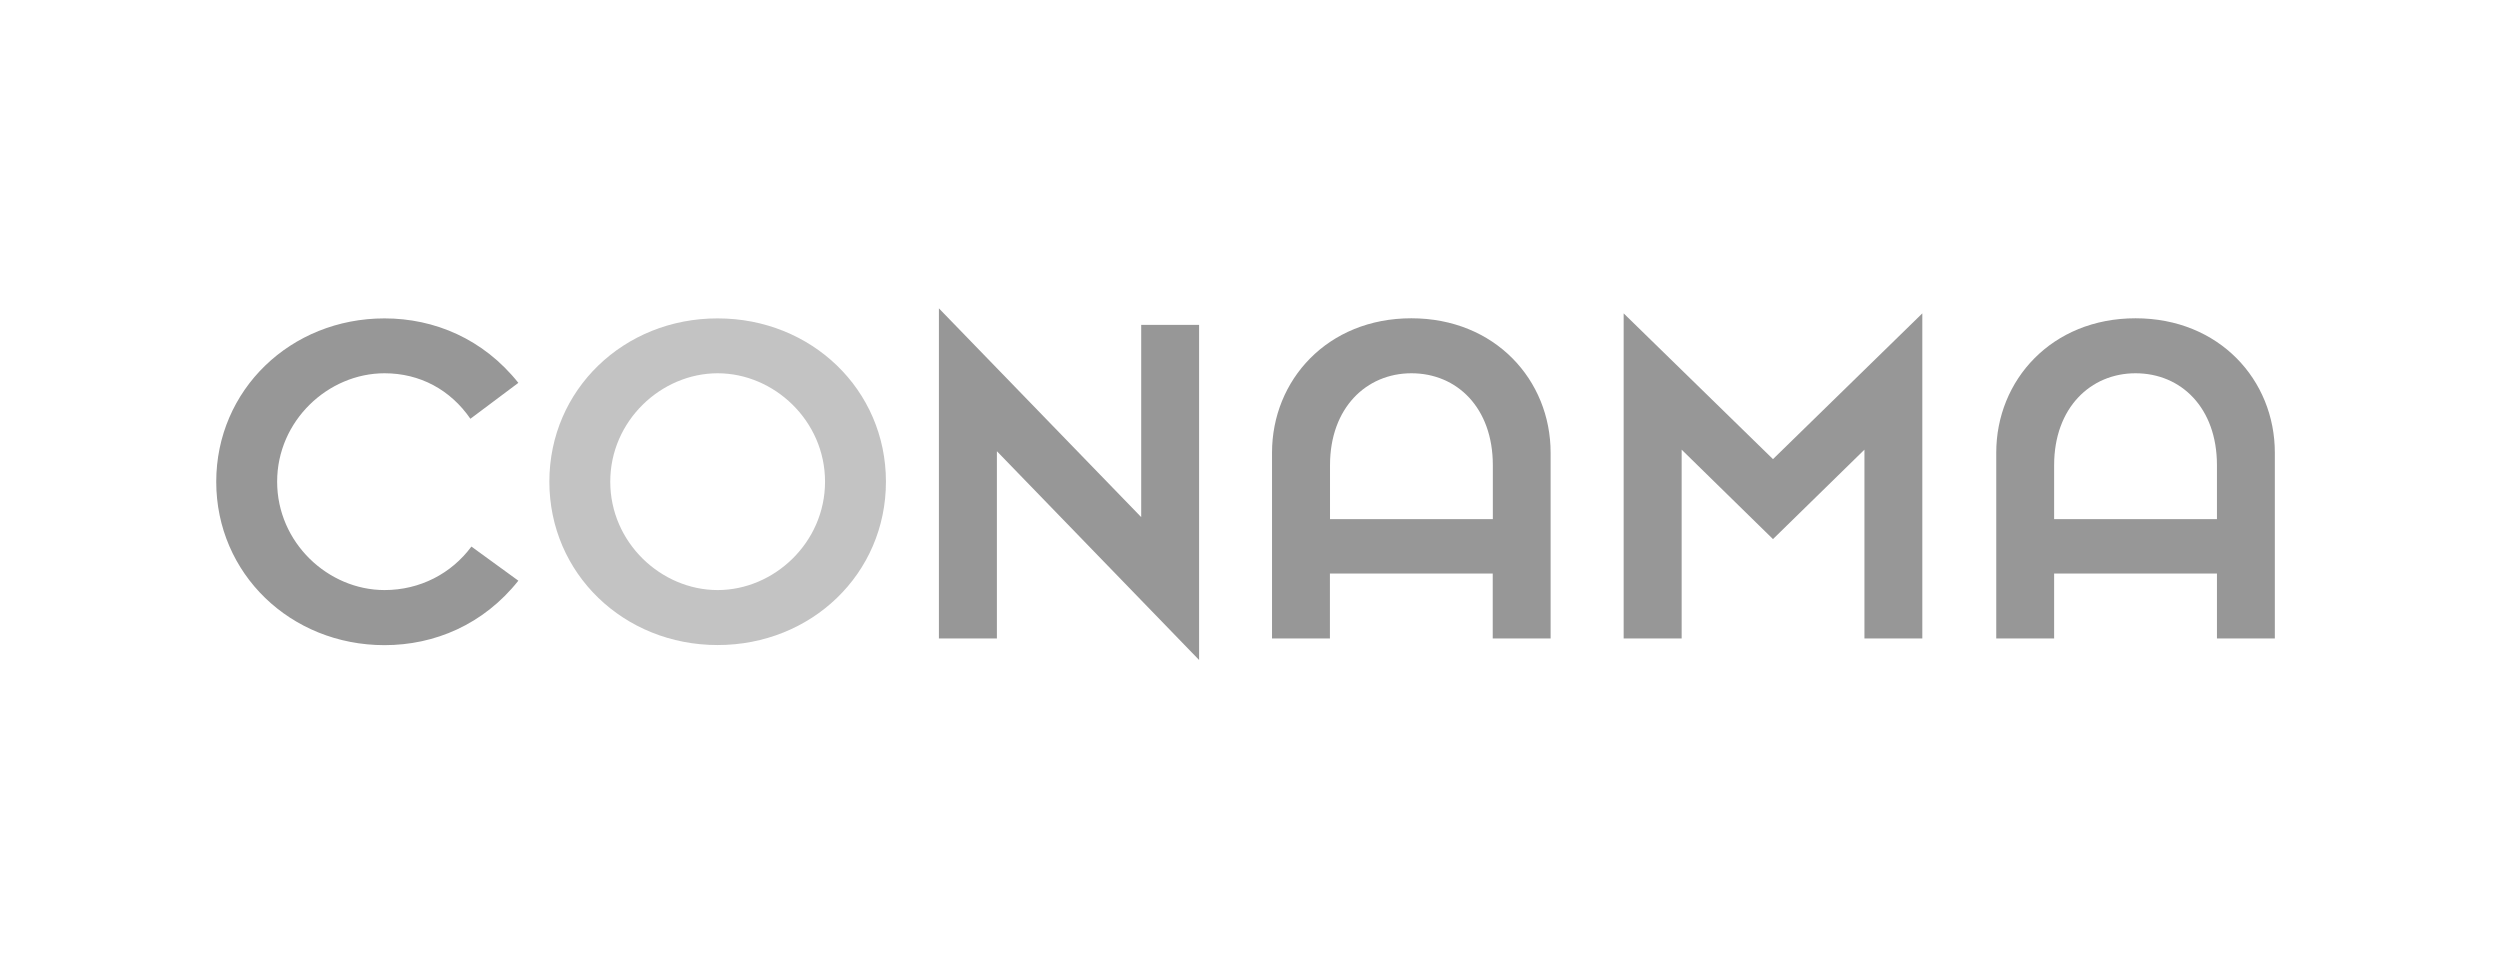
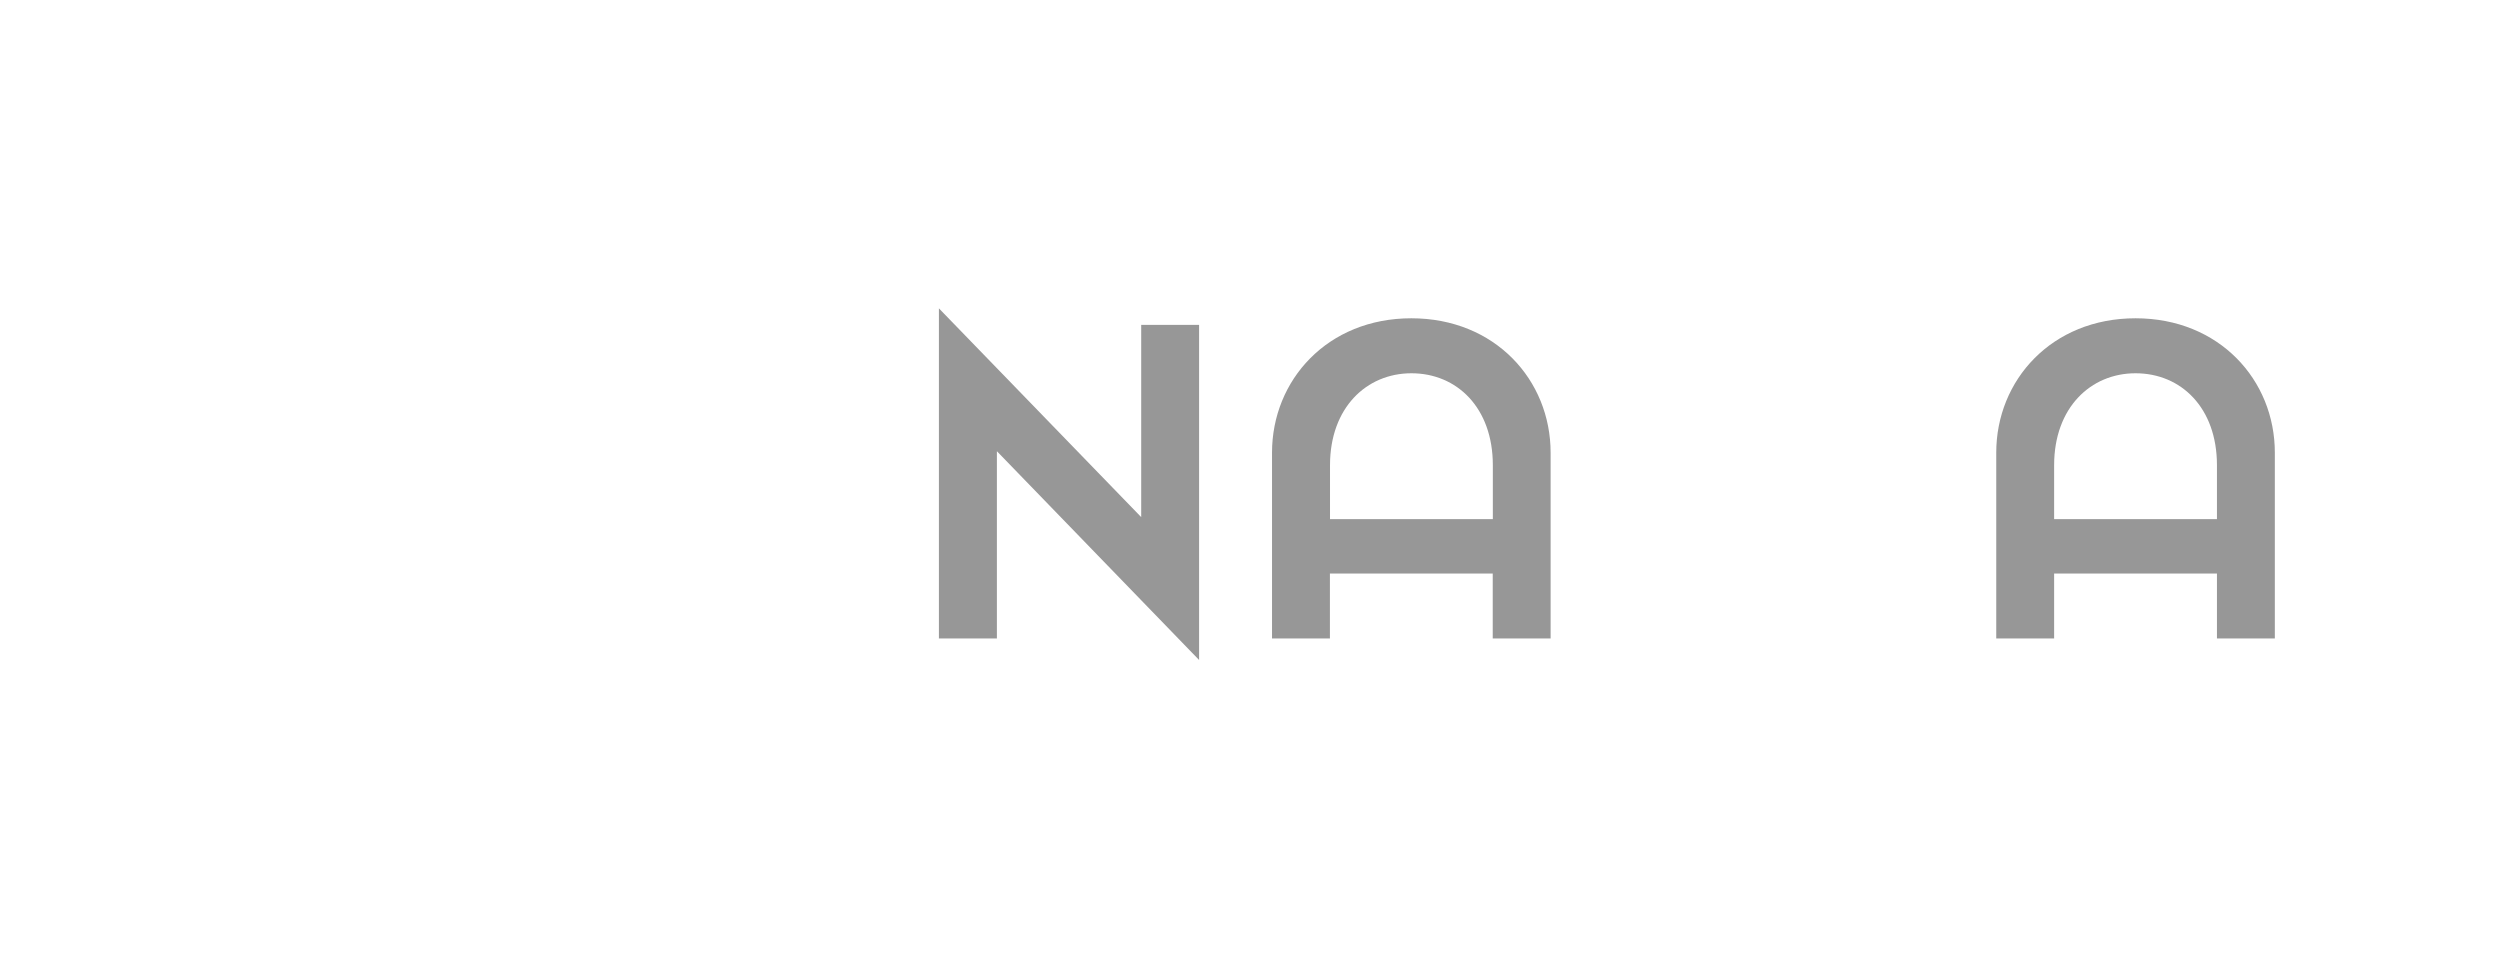
<svg xmlns="http://www.w3.org/2000/svg" id="Capa_1" x="0px" y="0px" viewBox="0 0 224.17 86.83" style="enable-background:new 0 0 224.17 86.83;" xml:space="preserve">
  <style type="text/css">	.st0{opacity:0.6;}	.st1{fill:#515151;}	.st2{fill:#BBBBBB;}	.st3{fill-rule:evenodd;clip-rule:evenodd;fill:#BBBBBB;}	.st4{fill-rule:evenodd;clip-rule:evenodd;fill:#6B6B6B;}	.st5{fill-rule:evenodd;clip-rule:evenodd;fill:#515151;}	.st6{fill-rule:evenodd;clip-rule:evenodd;fill:#4E5152;}	.st7{fill:#7D7D7D;}	.st8{fill:#858585;}	.st9{fill:#4D4D4D;}	.st10{fill:#6E6E6E;}	.st11{fill:none;}	.st12{fill:#EDEDED;}	.st13{fill:#898989;}	.st14{fill:#C4C4C4;}	.st15{fill:#C8C8C8;}	.st16{fill:#B2B2B2;}	.st17{opacity:0.6;fill:#515151;}	.st18{fill-rule:evenodd;clip-rule:evenodd;fill:#9B9B9B;}	.st19{fill-rule:evenodd;clip-rule:evenodd;fill:#515151;stroke:#515151;stroke-width:0.261;stroke-miterlimit:3.864;}	.st20{clip-path:url(#SVGID_00000146482056071203021680000006707433179096948396_);fill:#515151;}	.st21{fill-rule:evenodd;clip-rule:evenodd;fill:#3B3B3B;stroke:#1B1B1B;stroke-width:0.079;stroke-miterlimit:3.864;}	.st22{fill-rule:evenodd;clip-rule:evenodd;fill:#7A7A7A;stroke:#1B1B1B;stroke-width:0.079;stroke-miterlimit:3.864;}	.st23{fill-rule:evenodd;clip-rule:evenodd;fill:#7A7A7A;}	.st24{fill-rule:evenodd;clip-rule:evenodd;fill:#7A7A7A;stroke:#1B1B1B;stroke-width:0.091;stroke-miterlimit:3.864;}			.st25{clip-path:url(#SVGID_00000121250571493977257660000017493521456543471532_);fill-rule:evenodd;clip-rule:evenodd;fill:#7A7A7A;stroke:#1B1B1B;stroke-width:0.091;stroke-miterlimit:3.864;}	.st26{fill:none;stroke:#1B1B1B;stroke-width:0.079;stroke-miterlimit:3.864;}	.st27{fill-rule:evenodd;clip-rule:evenodd;fill:#FFFFFF;stroke:#1B1B1B;stroke-width:0.079;stroke-miterlimit:3.864;}	.st28{fill-rule:evenodd;clip-rule:evenodd;fill:#494949;stroke:#1B1B1B;stroke-width:0.079;stroke-miterlimit:3.864;}	.st29{fill-rule:evenodd;clip-rule:evenodd;fill:#3B3B3B;}	.st30{clip-path:url(#SVGID_00000130617160646007283690000012810218485772780979_);}	.st31{fill:none;stroke:#1B1B1B;stroke-width:0.099;stroke-miterlimit:3.864;}	.st32{fill:none;stroke:#1B1B1B;stroke-width:0.119;stroke-miterlimit:3.864;}	.st33{fill:none;stroke:#1B1B1B;stroke-width:0.139;stroke-miterlimit:3.864;}	.st34{fill:none;stroke:#1B1B1B;stroke-width:0.155;stroke-miterlimit:3.864;}	.st35{fill:none;stroke:#1B1B1B;stroke-width:0.175;stroke-miterlimit:3.864;}	.st36{fill:none;stroke:#1B1B1B;stroke-width:0.194;stroke-miterlimit:3.864;}	.st37{fill:#7A7A7A;stroke:#1B1B1B;stroke-width:0.079;stroke-miterlimit:3.864;}	.st38{fill-rule:evenodd;clip-rule:evenodd;fill:#7A7A7A;stroke:#1B1B1B;stroke-width:0.119;stroke-miterlimit:3.864;}	.st39{fill-rule:evenodd;clip-rule:evenodd;fill:#3B3B3B;stroke:#1B1B1B;stroke-width:0.119;stroke-miterlimit:3.864;}	.st40{fill-rule:evenodd;clip-rule:evenodd;fill:#BABABA;stroke:#1B1B1B;stroke-width:0.119;stroke-miterlimit:3.864;}	.st41{fill-rule:evenodd;clip-rule:evenodd;fill:#BABABA;}			.st42{clip-path:url(#SVGID_00000068665271777331109280000007428523313045928582_);fill:none;stroke:#1B1B1B;stroke-width:0.119;stroke-miterlimit:3.864;}			.st43{clip-path:url(#SVGID_00000180345182832126403510000000867488733891851913_);fill:none;stroke:#1B1B1B;stroke-width:0.119;stroke-miterlimit:3.864;}	.st44{fill-rule:evenodd;clip-rule:evenodd;fill:#3B3B3B;stroke:#1B1B1B;stroke-width:0.083;stroke-miterlimit:3.864;}	.st45{fill-rule:evenodd;clip-rule:evenodd;fill:#FFFFFF;stroke:#1B1B1B;stroke-width:0.07;stroke-miterlimit:3.864;}	.st46{fill:none;stroke:#1B1B1B;stroke-width:0.07;stroke-miterlimit:3.864;}	.st47{fill:none;stroke:#1B1B1B;stroke-width:0.079;stroke-linecap:round;stroke-miterlimit:3.864;}	.st48{clip-path:url(#SVGID_00000023281341266787028170000002191117036519920778_);}			.st49{clip-path:url(#SVGID_00000152264676330747113340000009548325671736399039_);fill-rule:evenodd;clip-rule:evenodd;fill:#7A7A7A;stroke:#1B1B1B;stroke-width:0.091;stroke-miterlimit:3.864;}			.st50{clip-path:url(#SVGID_00000171000352023812141720000017660956822732403610_);fill:none;stroke:#1B1B1B;stroke-width:0.119;stroke-miterlimit:3.864;}			.st51{clip-path:url(#SVGID_00000088817976874441095500000016996304238443998119_);fill:none;stroke:#1B1B1B;stroke-width:0.119;stroke-miterlimit:3.864;}	.st52{fill:none;stroke:#1B1B1B;stroke-width:0.015;stroke-miterlimit:3.864;}	.st53{clip-path:url(#SVGID_00000085244283858911298280000015606735814782693307_);}	.st54{clip-path:url(#SVGID_00000049223588218644490550000005969283029930622363_);}	.st55{clip-path:url(#SVGID_00000095322787203993906170000012708894088789454232_);}	.st56{fill:none;stroke:#1B1B1B;stroke-width:0.032;stroke-miterlimit:3.864;}	.st57{fill:none;stroke:#1B1B1B;stroke-width:0.066;stroke-miterlimit:3.864;}	.st58{fill:none;stroke:#1B1B1B;stroke-width:0.159;stroke-miterlimit:3.864;}	.st59{fill:none;stroke:#1B1B1B;stroke-width:0.178;stroke-miterlimit:3.864;}	.st60{fill:none;stroke:#1B1B1B;stroke-width:0.198;stroke-miterlimit:3.864;}	.st61{fill:none;stroke:#1B1B1B;stroke-width:0.218;stroke-miterlimit:3.864;}	.st62{fill:none;stroke:#1B1B1B;stroke-width:0.238;stroke-miterlimit:3.864;}	.st63{fill:none;stroke:#1B1B1B;stroke-width:0.258;stroke-miterlimit:3.864;}	.st64{fill:none;stroke:#1B1B1B;stroke-width:0.278;stroke-miterlimit:3.864;}	.st65{fill:none;stroke:#1B1B1B;stroke-width:0.297;stroke-miterlimit:3.864;}	.st66{fill:none;stroke:#1B1B1B;stroke-width:0.317;stroke-miterlimit:3.864;}	.st67{fill:none;stroke:#1B1B1B;stroke-width:0.337;stroke-miterlimit:3.864;}	.st68{fill:none;stroke:#1B1B1B;stroke-width:0.397;stroke-miterlimit:3.864;}			.st69{clip-path:url(#SVGID_00000015343732352380108570000010945875367388939679_);fill:none;stroke:#1B1B1B;stroke-width:0.025;stroke-miterlimit:3.864;}			.st70{clip-path:url(#SVGID_00000024693567686672620340000016715609603772831403_);fill:none;stroke:#1B1B1B;stroke-width:0.025;stroke-miterlimit:3.864;}			.st71{clip-path:url(#SVGID_00000114786319041636940160000001170116238600174775_);fill:none;stroke:#1B1B1B;stroke-width:0.025;stroke-miterlimit:3.864;}	.st72{fill-rule:evenodd;clip-rule:evenodd;fill:#FFFFFF;stroke:#1B1B1B;stroke-width:0.119;stroke-miterlimit:3.864;}	.st73{fill-rule:evenodd;clip-rule:evenodd;fill:#494949;stroke:#1B1B1B;stroke-width:0.119;stroke-miterlimit:3.864;}	.st74{fill:#7A7A7A;stroke:#1B1B1B;stroke-width:0.119;stroke-miterlimit:3.864;}			.st75{clip-path:url(#SVGID_00000142170020616592972420000016986938706484366224_);fill-rule:evenodd;clip-rule:evenodd;fill:#7A7A7A;stroke:#1B1B1B;stroke-width:0.079;stroke-miterlimit:3.864;}			.st76{clip-path:url(#SVGID_00000174585660126908232600000014720826929117785514_);fill-rule:evenodd;clip-rule:evenodd;fill:#7A7A7A;stroke:#1B1B1B;stroke-width:0.079;stroke-miterlimit:3.864;}	.st77{fill-rule:evenodd;clip-rule:evenodd;fill:#BABABA;stroke:#1B1B1B;stroke-width:0.159;stroke-miterlimit:3.864;}	.st78{fill-rule:evenodd;clip-rule:evenodd;fill:#3B3B3B;stroke:#1B1B1B;stroke-width:0.159;stroke-miterlimit:3.864;}			.st79{clip-path:url(#SVGID_00000164495878579650260890000016197429075654318516_);fill-rule:evenodd;clip-rule:evenodd;fill:#7A7A7A;stroke:#1B1B1B;stroke-width:0.159;stroke-miterlimit:3.864;}			.st80{clip-path:url(#SVGID_00000088849985019680785540000006152279045763517353_);fill-rule:evenodd;clip-rule:evenodd;fill:#7A7A7A;stroke:#1B1B1B;stroke-width:0.159;stroke-miterlimit:3.864;}			.st81{clip-path:url(#SVGID_00000057859297120476961840000008612051748825849275_);fill-rule:evenodd;clip-rule:evenodd;fill:#7A7A7A;stroke:#1B1B1B;stroke-width:0.159;stroke-miterlimit:3.864;}			.st82{clip-path:url(#SVGID_00000060029861899658175880000008693213576900770457_);fill-rule:evenodd;clip-rule:evenodd;fill:#7A7A7A;stroke:#1B1B1B;stroke-width:0.159;stroke-miterlimit:3.864;}			.st83{clip-path:url(#SVGID_00000057108751542728607140000015432182058579182014_);fill-rule:evenodd;clip-rule:evenodd;fill:#7A7A7A;stroke:#1B1B1B;stroke-width:0.159;stroke-miterlimit:3.864;}	.st84{fill:none;stroke:#3B3B3B;stroke-width:0.079;stroke-miterlimit:3.864;}	.st85{fill-rule:evenodd;clip-rule:evenodd;fill:#7A7A7A;stroke:#7A7A7A;stroke-width:0.079;stroke-miterlimit:3.864;}	.st86{fill-rule:evenodd;clip-rule:evenodd;fill:#494949;}	.st87{fill-rule:evenodd;clip-rule:evenodd;fill:#898989;stroke:#1B1B1B;stroke-width:0.119;stroke-miterlimit:3.864;}	.st88{fill-rule:evenodd;clip-rule:evenodd;fill:#1B1B1B;stroke:#1B1B1B;stroke-width:0.079;stroke-miterlimit:3.864;}	.st89{fill-rule:evenodd;clip-rule:evenodd;fill:#1B1B1B;stroke:#1B1B1B;stroke-width:0.015;stroke-miterlimit:3.864;}	.st90{fill-rule:evenodd;clip-rule:evenodd;fill:#D0D0D0;stroke:#1B1B1B;stroke-width:0.159;stroke-miterlimit:3.864;}	.st91{fill-rule:evenodd;clip-rule:evenodd;fill:#494949;stroke:#1B1B1B;stroke-width:0.159;stroke-miterlimit:3.864;}	.st92{fill-rule:evenodd;clip-rule:evenodd;fill:#7A7A7A;stroke:#1B1B1B;stroke-width:0.159;stroke-miterlimit:3.864;}	.st93{fill-rule:evenodd;clip-rule:evenodd;fill:#3B3B3B;stroke:#1B1B1B;stroke-width:0.185;stroke-miterlimit:3.864;}	.st94{fill-rule:evenodd;clip-rule:evenodd;fill:#7A7A7A;stroke:#1B1B1B;stroke-width:0.103;stroke-miterlimit:3.864;}	.st95{fill:none;stroke:#FFFFFF;stroke-width:0.897;stroke-linecap:round;stroke-miterlimit:3.864;}	.st96{fill:#B6B6B6;}	.st97{fill:url(#SVGID_00000163789036581129135950000014983702930423803829_);}	.st98{fill:url(#SVGID_00000169528342757529721570000002879980560493292196_);}	.st99{fill:url(#SVGID_00000108303595562326721060000002234645598885182114_);}	.st100{opacity:0.5;fill:url(#SVGID_00000140703740905071574410000010042424444000498326_);}	.st101{fill:url(#SVGID_00000175306384067353957980000008794043471454041748_);}	.st102{opacity:0.5;fill:url(#SVGID_00000057833248639910532410000013136406731666836920_);}	.st103{fill-rule:evenodd;clip-rule:evenodd;fill:url(#path3244_00000099638053999188980460000006389446449626534321_);}	.st104{fill-rule:evenodd;clip-rule:evenodd;fill:#898989;}	.st105{fill-rule:evenodd;clip-rule:evenodd;fill:#FFFFFF;}	.st106{fill:#B8B8B8;}	.st107{fill:#9F9F9F;}	.st108{opacity:0.55;}	.st109{fill-rule:evenodd;clip-rule:evenodd;fill:#969696;}	.st110{fill-rule:evenodd;clip-rule:evenodd;fill:url(#path2528_00000025440953561877296630000008433022365899530402_);}	.st111{fill-rule:evenodd;clip-rule:evenodd;fill:#202020;}	.st112{fill-rule:evenodd;clip-rule:evenodd;fill:#383838;}	.st113{fill-rule:evenodd;clip-rule:evenodd;fill:url(#path2556_00000040560841237813433300000018066191487651811456_);}	.st114{fill-rule:evenodd;clip-rule:evenodd;fill:url(#path2578_00000005231581224485496220000014390317688075223693_);}	.st115{fill-rule:evenodd;clip-rule:evenodd;fill:url(#path2616_00000085938539660472642750000018167985691942356131_);}	.st116{fill-rule:evenodd;clip-rule:evenodd;fill:url(#path2646_00000171687459658318553180000011951389639982940326_);}	.st117{fill-rule:evenodd;clip-rule:evenodd;fill:url(#path2674_00000155106023865699033880000002333387770872451774_);}	.st118{fill-rule:evenodd;clip-rule:evenodd;fill:#5F5F5F;}	.st119{fill-rule:evenodd;clip-rule:evenodd;fill:url(#path2696_00000086685045692514276880000006339691338030931340_);}	.st120{fill-rule:evenodd;clip-rule:evenodd;fill:#5E5E5E;}	.st121{fill-rule:evenodd;clip-rule:evenodd;fill:url(#path2726_00000030460428358229268000000013762867071246963126_);}	.st122{fill-rule:evenodd;clip-rule:evenodd;fill:#525252;}	.st123{fill-rule:evenodd;clip-rule:evenodd;fill:url(#path2748_00000112611037546413486400000011536277146649336457_);}	.st124{fill-rule:evenodd;clip-rule:evenodd;fill:#E9E9E9;}	.st125{fill-rule:evenodd;clip-rule:evenodd;fill:url(#path2776_00000124129706588695299780000016465227471059998105_);}	.st126{fill-rule:evenodd;clip-rule:evenodd;fill:url(#path2804_00000029004195166765473610000013940743559693309612_);}	.st127{fill-rule:evenodd;clip-rule:evenodd;fill:url(#path2850_00000170987557562340670110000018096861931857067965_);}	.st128{fill-rule:evenodd;clip-rule:evenodd;fill:url(#path2872_00000157277876925873842800000012916429048764048308_);}	.st129{fill-rule:evenodd;clip-rule:evenodd;fill:url(#path2914_00000008119976563498448310000002871595493769034656_);}	.st130{fill-rule:evenodd;clip-rule:evenodd;fill:url(#path2960_00000122712452038733976630000010855755018607736212_);}	.st131{fill-rule:evenodd;clip-rule:evenodd;fill:url(#path2984_00000027600663116429289120000012062659622788828574_);}	.st132{fill:#EDEDED;stroke:#EDEDED;stroke-width:0.238;stroke-miterlimit:10;}	.st133{fill:#A4A4A4;}	.st134{fill:url(#SVGID_00000096748111290513387950000015449764861587602864_);}	.st135{fill:url(#SVGID_00000012468033653369493210000010024207770903251617_);}	.st136{fill:url(#SVGID_00000083074606910112569500000015388962963903994509_);}	.st137{fill:url(#SVGID_00000108996545149445051550000013969583542515744949_);}	.st138{fill:url(#SVGID_00000047059568597293431720000016483132230353225122_);}	.st139{fill:url(#SVGID_00000021831073628171009720000010146050543285206920_);}	.st140{fill:url(#SVGID_00000031918153019550313430000008203994431946693008_);}	.st141{fill:url(#SVGID_00000159463921106995949400000005891749597149264574_);}	.st142{fill:url(#SVGID_00000014619467633209132190000005342687354101134763_);}	.st143{fill:url(#SVGID_00000076576873746870987410000015679582322124115388_);}	.st144{fill:url(#SVGID_00000108301525380907627940000015177795639107047555_);}	.st145{fill:url(#SVGID_00000011025964139152336190000001719588644289533854_);}	.st146{fill:url(#SVGID_00000164471932774090614350000010166885620194565771_);}	.st147{fill:url(#SVGID_00000179640514710433302100000008975070493395670710_);}	.st148{fill:url(#SVGID_00000147182670937930388080000016963994463977989780_);}	.st149{fill:url(#SVGID_00000007416359766091351300000003414645003744678022_);}	.st150{fill:url(#SVGID_00000067198728926760531410000011618465723057578415_);}	.st151{fill:url(#SVGID_00000129205965186206109060000010402406869998125231_);}	.st152{fill:url(#SVGID_00000008871315029076395040000015578656371384015294_);}	.st153{fill:url(#SVGID_00000155864533373967055770000003062114372133081767_);}	.st154{fill:url(#SVGID_00000024001129115918256940000009277153519356004754_);}	.st155{fill:url(#SVGID_00000111150822253894474540000002452992817251948989_);}	.st156{fill:url(#SVGID_00000070109769759604206030000004817295147393200315_);}	.st157{fill:url(#SVGID_00000044887812027050219100000014403045251160024732_);}	.st158{fill:url(#SVGID_00000164499253101688998010000017314331759250113678_);}	.st159{fill:url(#SVGID_00000172424717097392320070000003772349221439980206_);}	.st160{fill:url(#SVGID_00000163763195862695575770000001342979181490135728_);}	.st161{fill:url(#SVGID_00000152261805807529289350000012855318596793007037_);}	.st162{fill:url(#SVGID_00000047029613326546058770000006936743866936200855_);}	.st163{fill:url(#SVGID_00000150801706621470723950000015003323950051060359_);}	.st164{fill:url(#SVGID_00000041270590283904558130000017989112714266265491_);}	.st165{fill:url(#SVGID_00000008864499186631072170000003161472538147081908_);}	.st166{fill:url(#SVGID_00000060709298435803964110000009507731192971747244_);}	.st167{fill:url(#SVGID_00000063629457910041349410000013935272878132340874_);}	.st168{fill:url(#SVGID_00000080915480148035052180000001247149834682218383_);}	.st169{fill:url(#SVGID_00000159448157334853361990000009511116853397804199_);}	.st170{fill:url(#SVGID_00000048478005175038719710000006870551596400617883_);}	.st171{fill:url(#SVGID_00000034784069679901090980000009267807152301651378_);}	.st172{fill:url(#SVGID_00000090255924416079670520000000964749021027985286_);}	.st173{fill:url(#SVGID_00000103972387907599746630000012175467709685891241_);}	.st174{fill:url(#SVGID_00000157272973624783134450000002213430435040675716_);}	.st175{fill:#9B9B9B;}	.st176{clip-path:url(#SVGID_00000106862565203398215300000000078660421950849201_);fill:#515151;}			.st177{clip-path:url(#SVGID_00000133525717573868297500000002038457465413471921_);fill:url(#SVGID_00000155847926151245248940000014412022807986119347_);}			.st178{clip-path:url(#SVGID_00000003090708396492549170000010370348888597047435_);fill:url(#SVGID_00000155842059041652543470000015699166414074597274_);}			.st179{clip-path:url(#SVGID_00000114068248254614108150000016934958573762612625_);fill:url(#SVGID_00000101068979028082665240000016226964665427542660_);}			.st180{clip-path:url(#SVGID_00000096053960092044256760000010107233593940466567_);fill:url(#SVGID_00000145040196174819589720000013680403290646329729_);}			.st181{clip-path:url(#SVGID_00000168081516399120272130000004089078091825787810_);fill:url(#SVGID_00000070810736678025039460000007073454772769032832_);}			.st182{clip-path:url(#SVGID_00000085251492180516211190000010668150630321550781_);fill:url(#SVGID_00000178925289491205672720000001752047582348379534_);}	.st183{filter:url(#Adobe_OpacityMaskFilter);}	.st184{clip-path:url(#SVGID_00000079449199433150553870000005123962357165088912_);}			.st185{clip-path:url(#SVGID_00000043444161694277686330000005061628146017487252_);fill:url(#SVGID_00000085947329786167857520000016464504331542043295_);}			.st186{clip-path:url(#SVGID_00000079449199433150553870000005123962357165088912_);mask:url(#SVGID_00000152946341443397863600000002475317997831245698_);fill:url(#SVGID_00000008833410326217672410000016912269971403254664_);}			.st187{clip-path:url(#SVGID_00000124859351477612817020000007816864641715134631_);fill:url(#SVGID_00000129170792917213111320000015677841016218412938_);}			.st188{clip-path:url(#SVGID_00000101804796058820762600000005701194732485837209_);fill:url(#SVGID_00000119085683265062422100000010320432676399650480_);}			.st189{clip-path:url(#SVGID_00000170979946675809365580000017998625670679798192_);fill:url(#SVGID_00000171712125564972720100000010719586422384842373_);}			.st190{clip-path:url(#SVGID_00000079482901149296722410000015486880148947444913_);fill:url(#SVGID_00000179631031145493344620000005713174554577929640_);}			.st191{clip-path:url(#SVGID_00000142858909728975743050000000950258049769057674_);fill:url(#SVGID_00000020388322224817456740000003029063171048325531_);}			.st192{clip-path:url(#SVGID_00000027580982501889961980000017266198877338354070_);fill:url(#SVGID_00000126317135097451019400000010425245532410660779_);}	.st193{filter:url(#Adobe_OpacityMaskFilter_00000001630220450388581160000007021800051974531756_);}	.st194{clip-path:url(#SVGID_00000087398407809985940170000014741781648744123281_);}			.st195{clip-path:url(#SVGID_00000153691642319098259310000018335260721775838362_);fill:url(#SVGID_00000084502172848639867050000015907464176154327706_);}			.st196{clip-path:url(#SVGID_00000087398407809985940170000014741781648744123281_);mask:url(#SVGID_00000178911315208925284150000011308532579718142909_);fill:url(#SVGID_00000069356905832820777220000015243242834764110994_);}			.st197{clip-path:url(#SVGID_00000029010837306738699720000003029721914663956358_);fill:url(#SVGID_00000173138837929588482750000000822618656273047212_);}	.st198{filter:url(#Adobe_OpacityMaskFilter_00000036940242160225661950000015701178286683034812_);}	.st199{clip-path:url(#SVGID_00000060723392556098042070000017155049303161986997_);}			.st200{clip-path:url(#SVGID_00000167387363175985415990000018091612207809692856_);fill:url(#SVGID_00000038414804944981648230000010135187799256008842_);}			.st201{clip-path:url(#SVGID_00000060723392556098042070000017155049303161986997_);mask:url(#SVGID_00000100370227342580416320000012608656779069626792_);fill:url(#SVGID_00000127755892670856208530000005806796602880384437_);}			.st202{clip-path:url(#SVGID_00000098912544500014340030000009997575905800032912_);fill:url(#SVGID_00000094576336126252427730000012069986392541116835_);}	.st203{filter:url(#Adobe_OpacityMaskFilter_00000008846883182126979650000014635698111046201502_);}			.st204{clip-path:url(#SVGID_00000054252655901579276310000014210282862415742111_);fill:url(#SVGID_00000075155682709894508530000005868055918259332260_);}			.st205{clip-path:url(#SVGID_00000054252655901579276310000014210282862415742111_);mask:url(#SVGID_00000083778125427262085310000014743186955468155041_);fill:url(#SVGID_00000068661587877809324880000013432987082245165202_);}	.st206{filter:url(#Adobe_OpacityMaskFilter_00000118368194125032599750000005617480669068474242_);}	.st207{clip-path:url(#SVGID_00000122708398744219622070000007523375085272932498_);}			.st208{clip-path:url(#SVGID_00000046341767595781576530000007293156740105530784_);fill:url(#SVGID_00000132061697174511563680000002423617746540442249_);}			.st209{clip-path:url(#SVGID_00000122708398744219622070000007523375085272932498_);mask:url(#SVGID_00000155117346457842727280000016822301028491515569_);fill:url(#SVGID_00000132773012750402071130000005433282040127049906_);}	.st210{fill:#C6C6C6;}	.st211{fill:#666666;}	.st212{fill:#525252;}	.st213{fill:#434343;}</style>
  <g class="st0">
-     <path class="st1" d="M42.27,49.01c-1.79,2.42-4.61,3.9-7.79,3.9c-5.06,0-9.63-4.25-9.63-9.72c0-5.46,4.57-9.72,9.63-9.72  c3.18,0,5.91,1.48,7.7,4.08l4.3-3.22c-3.14-3.94-7.52-5.78-12-5.78c-8.42,0-15.09,6.41-15.09,14.65c0,8.24,6.67,14.65,15.09,14.65  c4.48,0,8.87-1.84,12-5.78L42.27,49.01z" />
-     <path class="st175" d="M49.26,43.19c0,8.24,6.67,14.65,15.09,14.65c8.42,0,15.09-6.4,15.09-14.65c0-8.24-6.67-14.64-15.09-14.64  C55.93,28.54,49.26,34.95,49.26,43.19 M64.35,52.91c-5.06,0-9.63-4.25-9.63-9.72c0-5.46,4.57-9.72,9.63-9.72  c5.06,0,9.63,4.26,9.63,9.72C73.98,48.65,69.41,52.91,64.35,52.91" />
    <polygon class="st1" points="84.19,57.25 89.39,57.25 89.39,40.46 107.52,59.18 107.52,29.13 102.33,29.13 102.33,46.37   84.19,27.65  " />
    <path class="st1" d="M114.06,57.25h5.19v-5.82h14.6v5.82h5.19V40.59c0-6.5-4.97-12.05-12.49-12.05c-7.52,0-12.49,5.55-12.49,12.05  V57.25z M119.26,46.55v-4.84c0-5.15,3.27-8.24,7.3-8.24c4.08,0,7.3,3.09,7.3,8.24v4.84H119.26z" />
-     <polygon class="st1" points="145.59,57.25 150.79,57.25 150.79,40.32 158.98,48.34 167.18,40.32 167.18,57.25 172.37,57.25   172.37,28.1 158.98,41.17 145.59,28.1  " />
    <path class="st1" d="M179,57.25h5.19v-5.82h14.6v5.82h5.19V40.59c0-6.5-4.97-12.05-12.49-12.05c-7.52,0-12.49,5.55-12.49,12.05  V57.25z M184.19,46.55v-4.84c0-5.15,3.27-8.24,7.3-8.24c4.08,0,7.3,3.09,7.3,8.24v4.84H184.19z" />
  </g>
</svg>